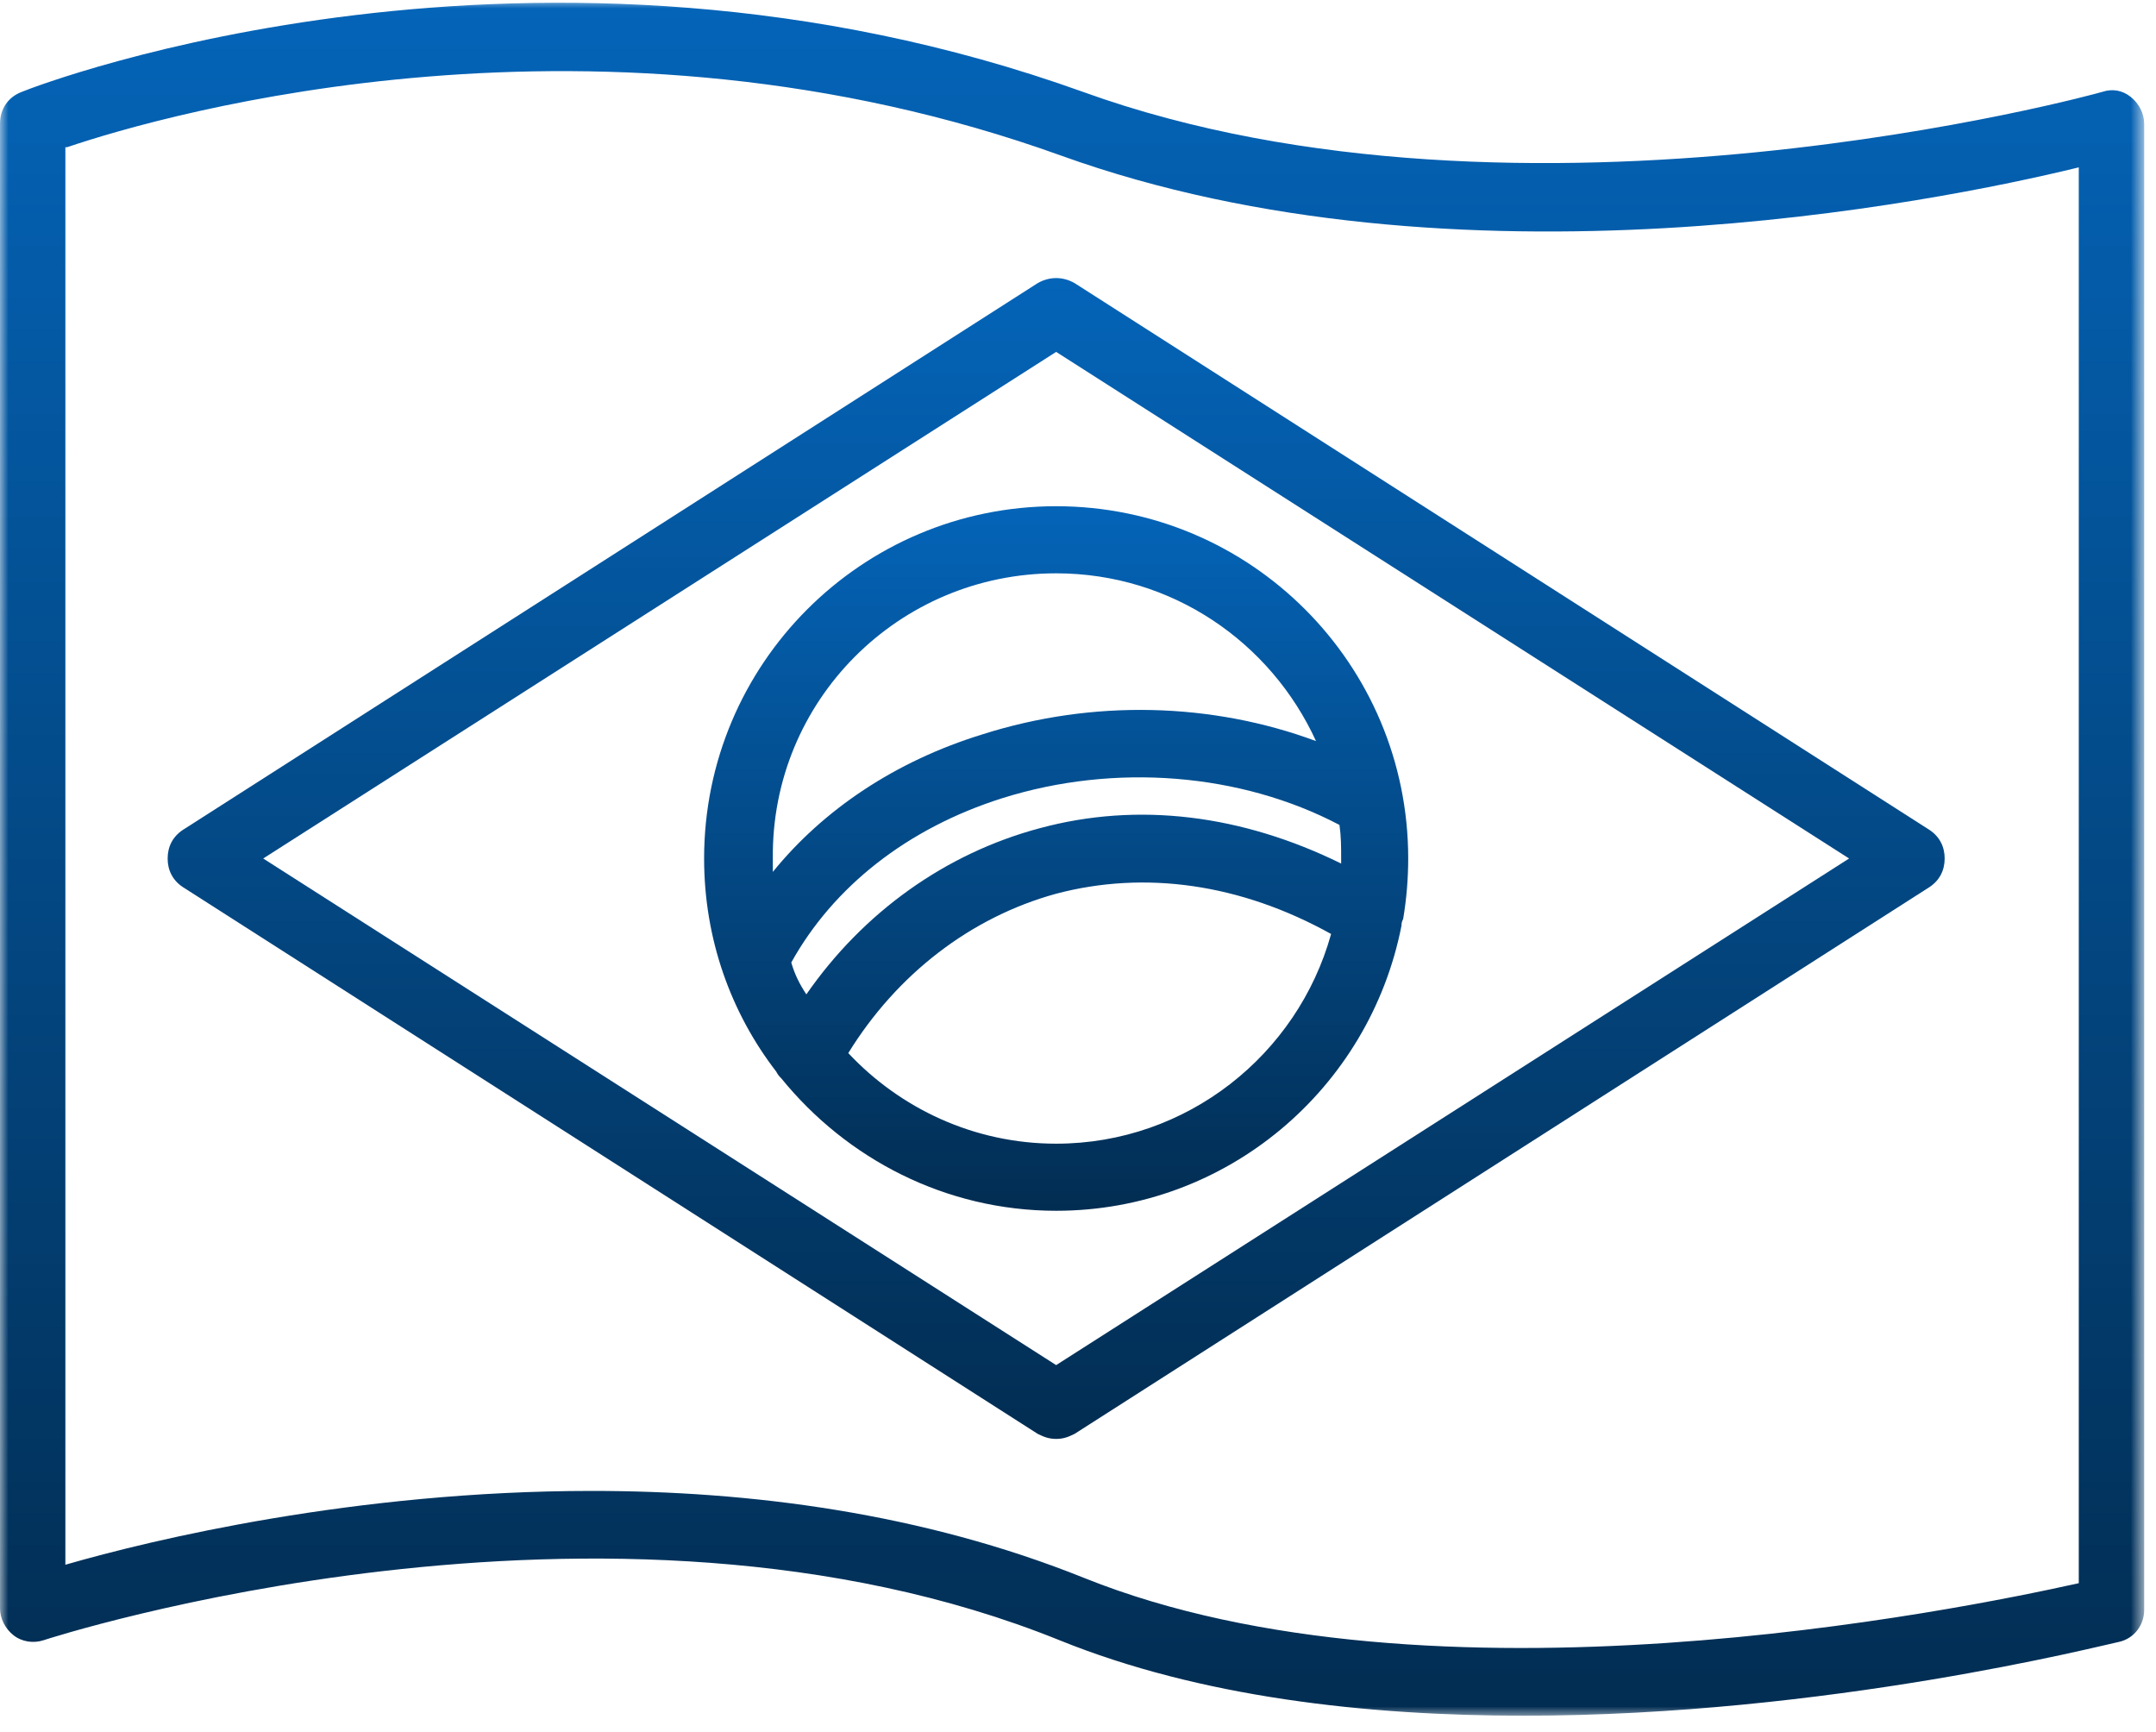
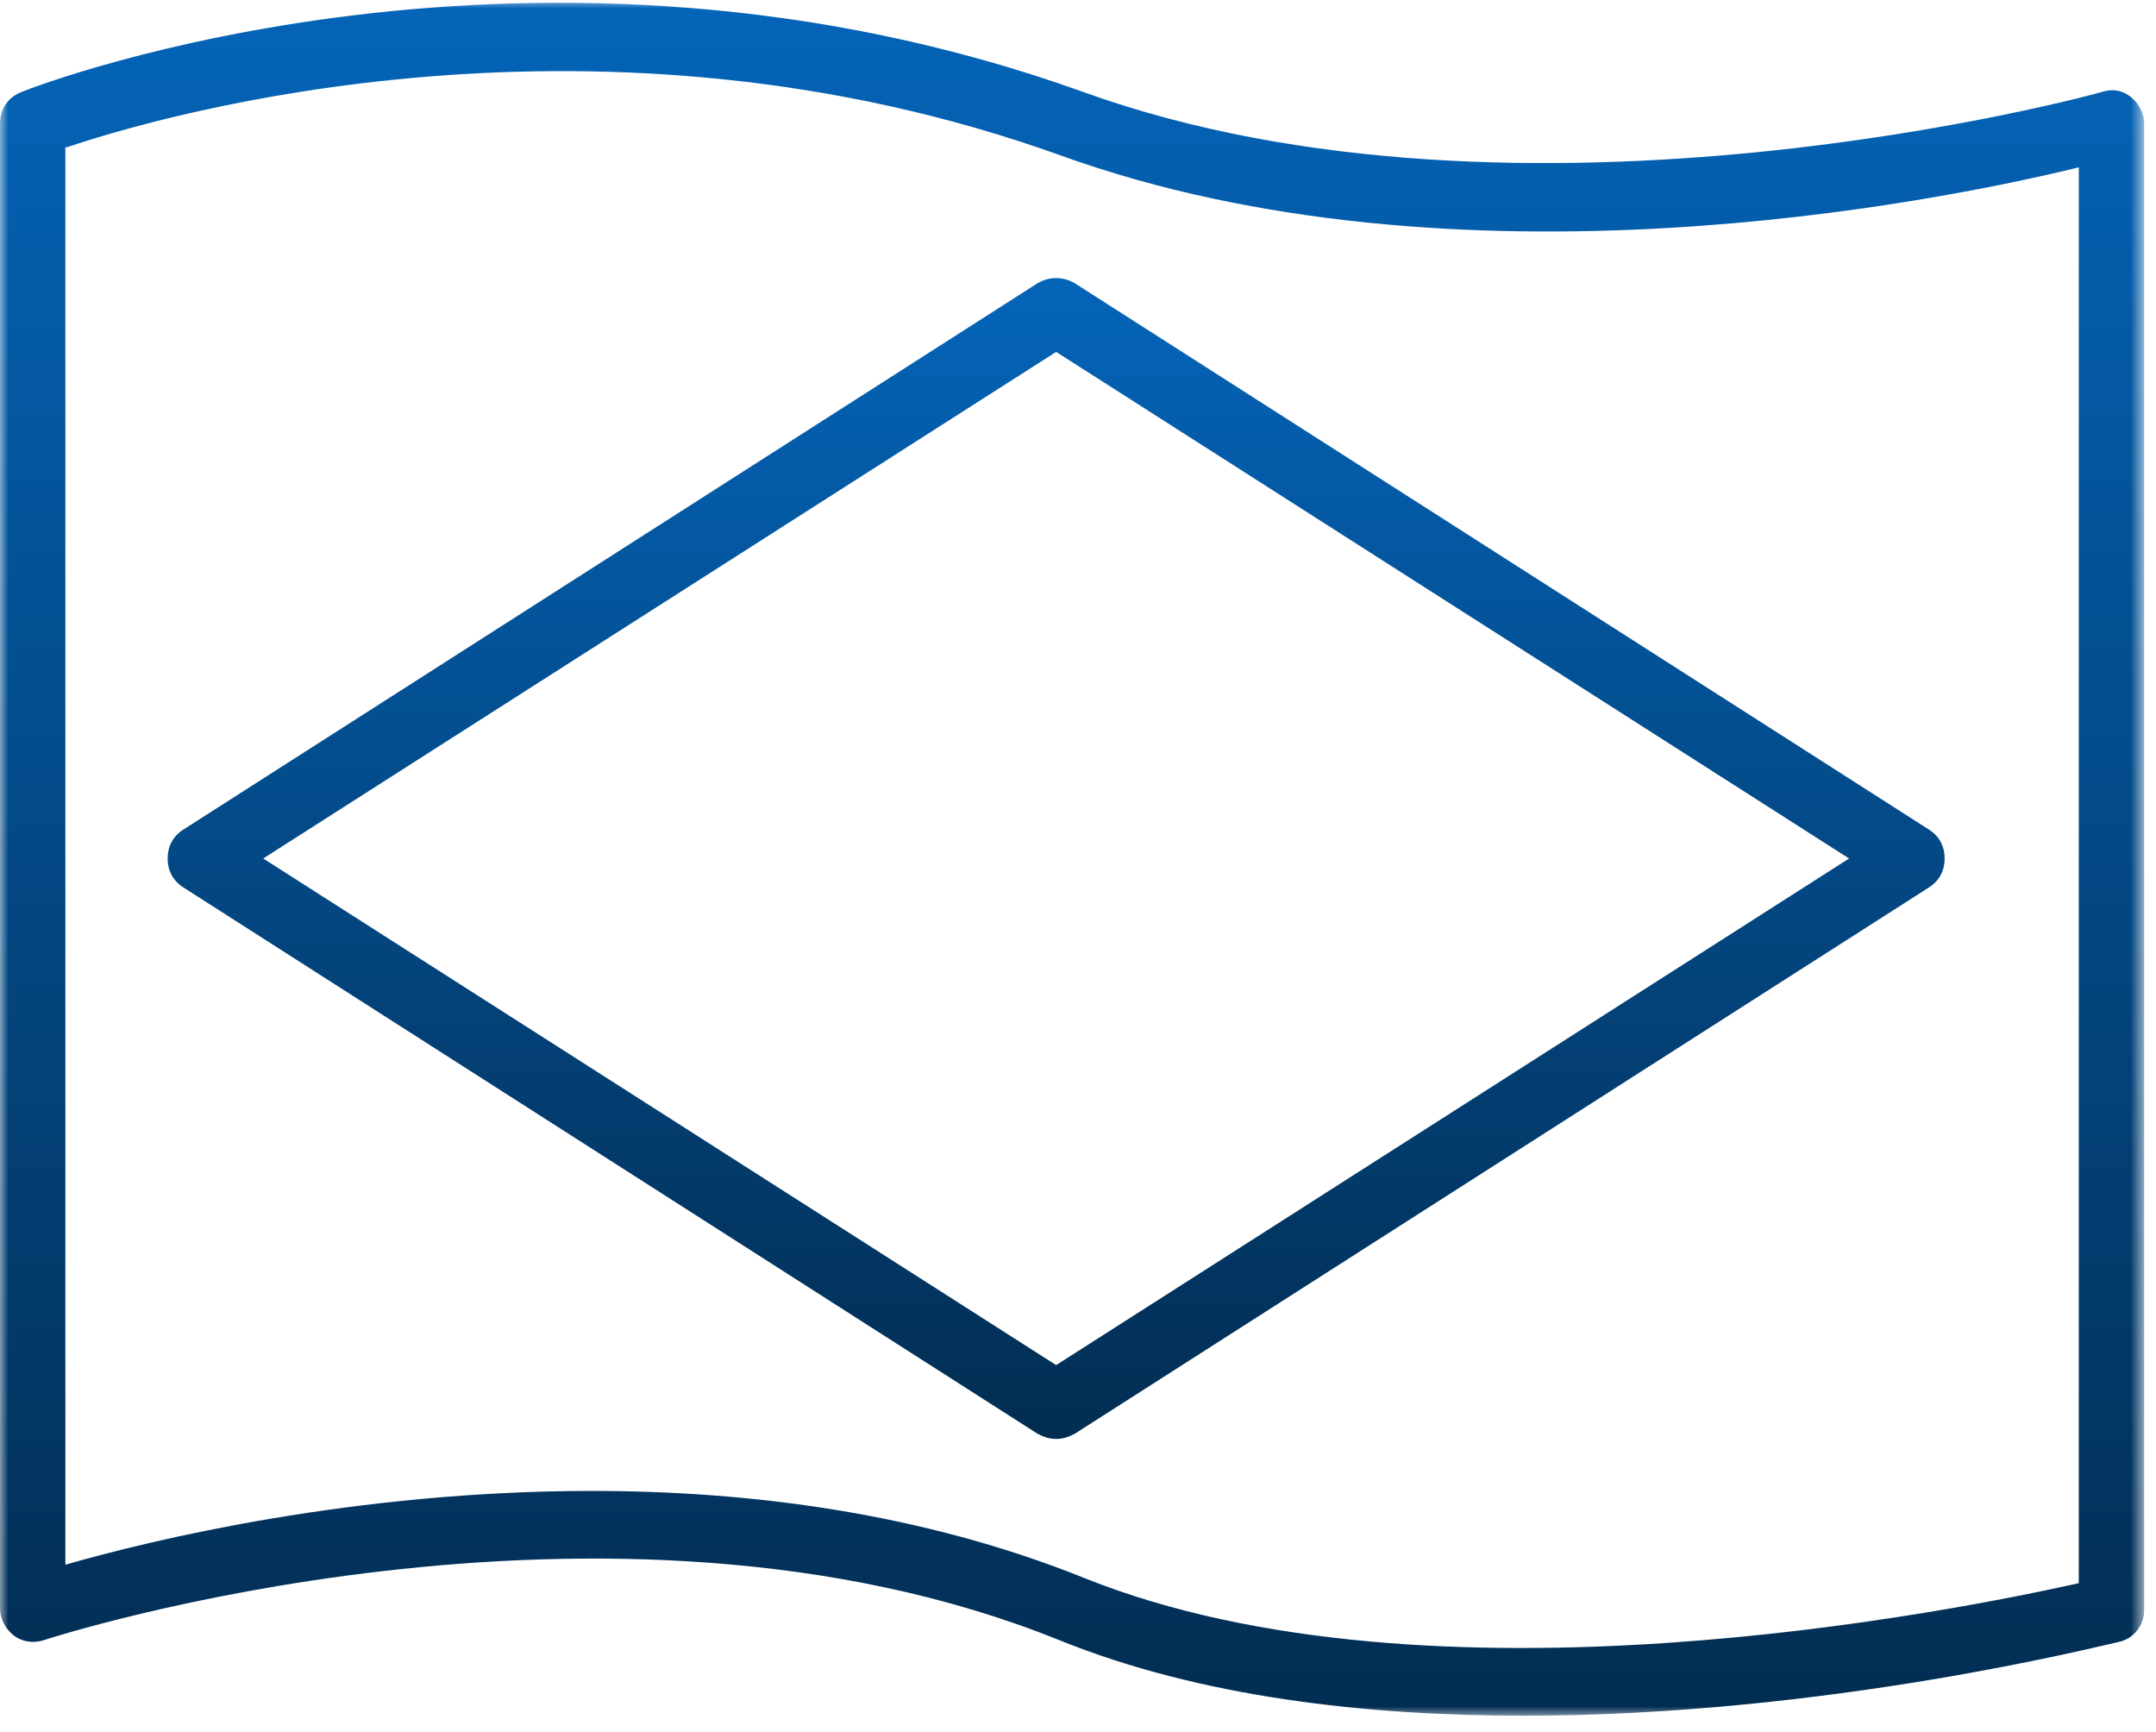
<svg xmlns="http://www.w3.org/2000/svg" width="127" height="102" viewBox="0 0 127 102" fill="none">
  <mask id="mask0_11_60" style="mask-type:luminance" maskUnits="userSpaceOnUse" x="0" y="0" width="127" height="102">
    <path d="M0 0H126.303V101.142H0V0Z" fill="white" />
  </mask>
  <g mask="url(#mask0_11_60)">
    <path d="M2.567 96.601C2.864 96.501 35.748 85.832 62.41 96.601C70.706 99.96 80.482 101.047 89.765 101.047C107.638 101.047 123.834 96.897 124.821 96.699C125.71 96.501 126.303 95.711 126.303 94.823V7.288C126.303 6.696 126.006 6.103 125.513 5.708C125.019 5.312 124.427 5.213 123.834 5.411C123.538 5.51 89.765 14.797 63.793 5.411C31.6 -6.148 2.468 4.917 1.284 5.411C0.494 5.708 0 6.399 0 7.288V94.723C0 95.316 0.296 95.909 0.79 96.304C1.284 96.699 1.975 96.798 2.567 96.601ZM3.95 8.671C9.776 6.696 35.353 -0.616 62.509 9.166C85.815 17.563 113.958 11.932 122.451 9.857V93.242C115.341 94.823 84.334 101.145 63.892 92.945C54.313 89.092 44.142 87.808 34.859 87.808C20.935 87.808 8.986 90.672 3.851 92.155V8.671H3.95Z" fill="url(#paint0_linear_11_60)" />
  </g>
  <path d="M62.213 84.745C62.608 84.745 62.904 84.646 63.299 84.448L113.663 52.241C114.255 51.846 114.551 51.253 114.551 50.561C114.551 49.87 114.255 49.277 113.663 48.882L63.299 16.674C62.608 16.279 61.818 16.279 61.127 16.674L10.764 48.882C10.171 49.277 9.875 49.87 9.875 50.561C9.875 51.253 10.171 51.846 10.764 52.241L61.127 84.448C61.522 84.646 61.818 84.745 62.213 84.745ZM62.213 20.725L108.922 50.561L62.213 80.398L15.504 50.561L62.213 20.725Z" fill="url(#paint1_linear_11_60)" />
-   <path d="M62.213 71.309C72.286 71.309 80.68 64.097 82.556 54.513C82.556 54.414 82.556 54.316 82.655 54.118C82.852 52.932 82.951 51.746 82.951 50.561C82.951 39.1 73.668 29.814 62.213 29.814C50.758 29.814 41.476 39.1 41.476 50.561C41.476 55.304 43.055 59.651 45.722 63.109C45.82 63.306 45.919 63.405 46.018 63.504C49.869 68.246 55.695 71.309 62.213 71.309ZM46.61 56.687C49.08 52.241 53.424 48.783 59.053 47.005C65.669 44.929 73.076 45.522 78.902 48.585C79.001 49.277 79.001 49.87 79.001 50.561C79.001 50.66 79.001 50.759 79.001 50.858C73.175 47.992 67.052 47.202 61.226 48.783C55.695 50.265 50.857 53.723 47.499 58.563C47.104 57.971 46.808 57.378 46.61 56.687ZM62.213 67.357C57.374 67.357 53.029 65.282 49.968 62.022C52.832 57.378 57.177 54.019 62.213 52.636C67.447 51.253 73.076 52.043 78.409 55.007C76.433 62.121 69.916 67.357 62.213 67.357ZM62.213 33.766C69.027 33.766 74.853 37.817 77.52 43.646C71.397 41.373 64.386 41.175 57.868 43.251C52.733 44.831 48.487 47.696 45.524 51.351C45.524 51.055 45.524 50.858 45.524 50.561C45.425 41.274 52.931 33.766 62.213 33.766Z" fill="url(#paint2_linear_11_60)" />
  <defs>
    <linearGradient id="paint0_linear_11_60" x1="63.151" y1="0.162" x2="63.151" y2="101.047" gradientUnits="userSpaceOnUse">
      <stop stop-color="#0464B8" />
      <stop offset="1" stop-color="#022D52" />
    </linearGradient>
    <linearGradient id="paint1_linear_11_60" x1="62.213" y1="16.378" x2="62.213" y2="84.745" gradientUnits="userSpaceOnUse">
      <stop stop-color="#0464B8" />
      <stop offset="1" stop-color="#022D52" />
    </linearGradient>
    <linearGradient id="paint2_linear_11_60" x1="62.213" y1="29.814" x2="62.213" y2="71.309" gradientUnits="userSpaceOnUse">
      <stop stop-color="#0464B8" />
      <stop offset="1" stop-color="#022D52" />
    </linearGradient>
  </defs>
</svg>